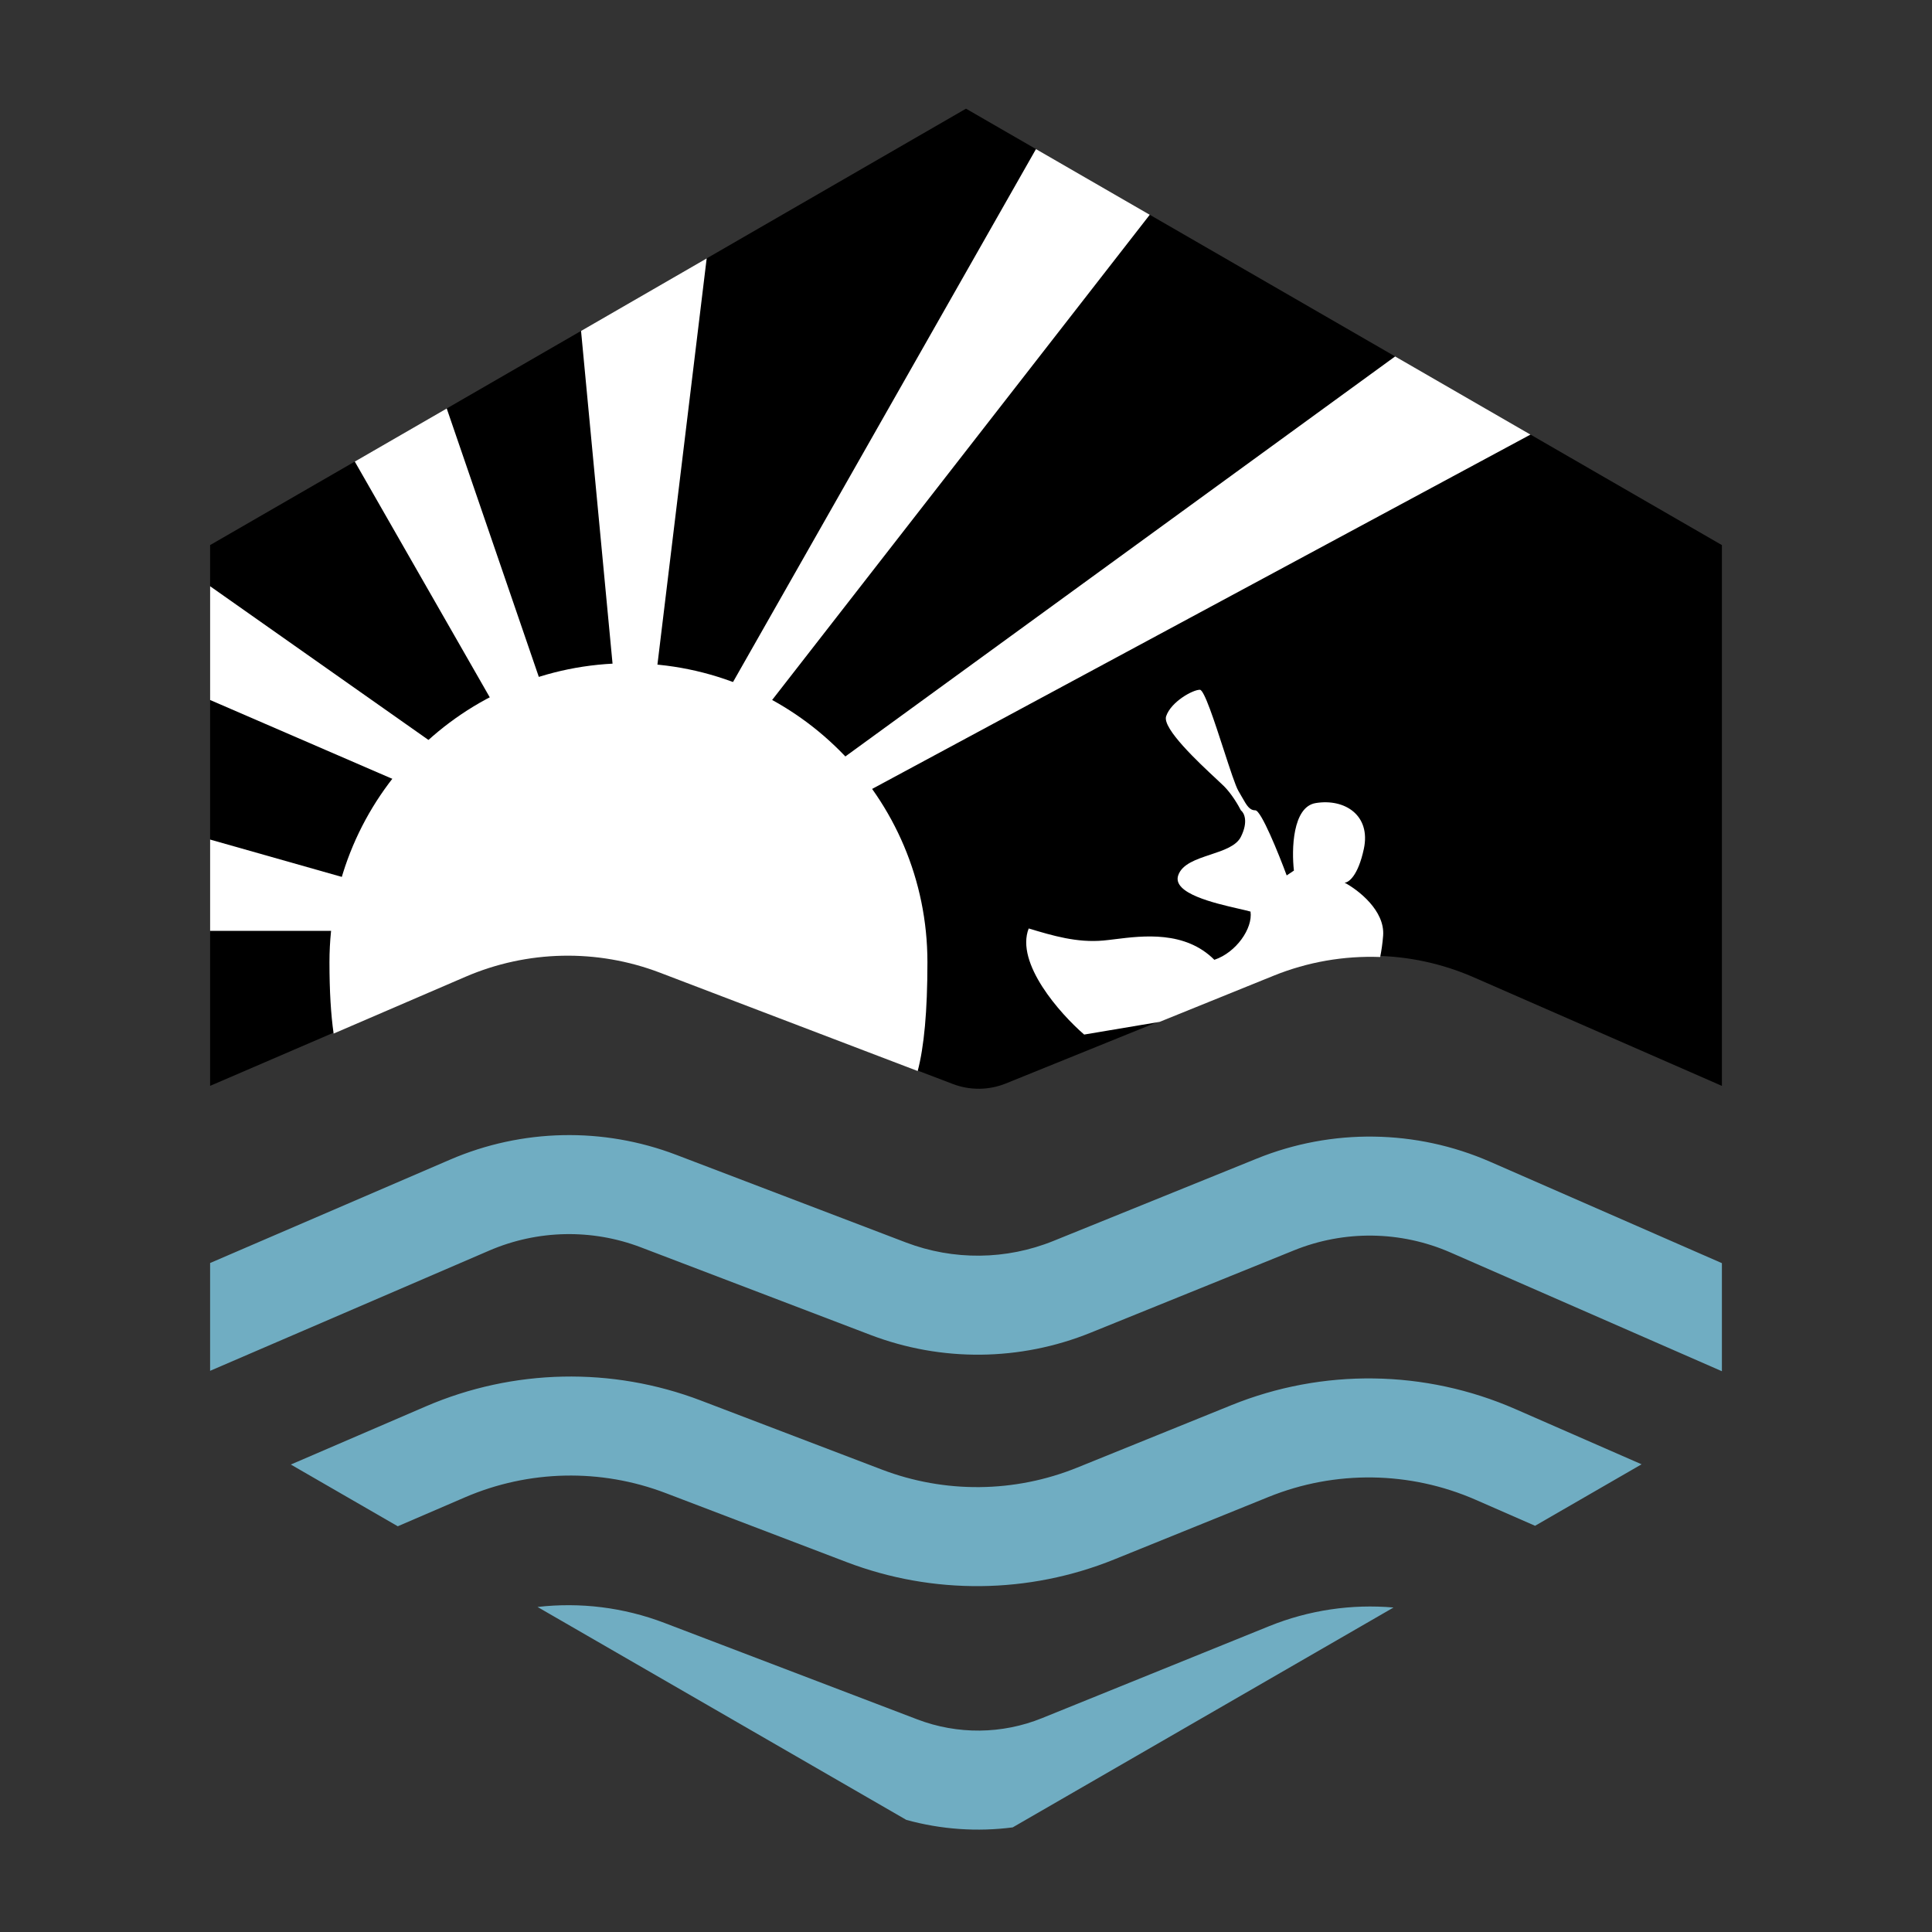
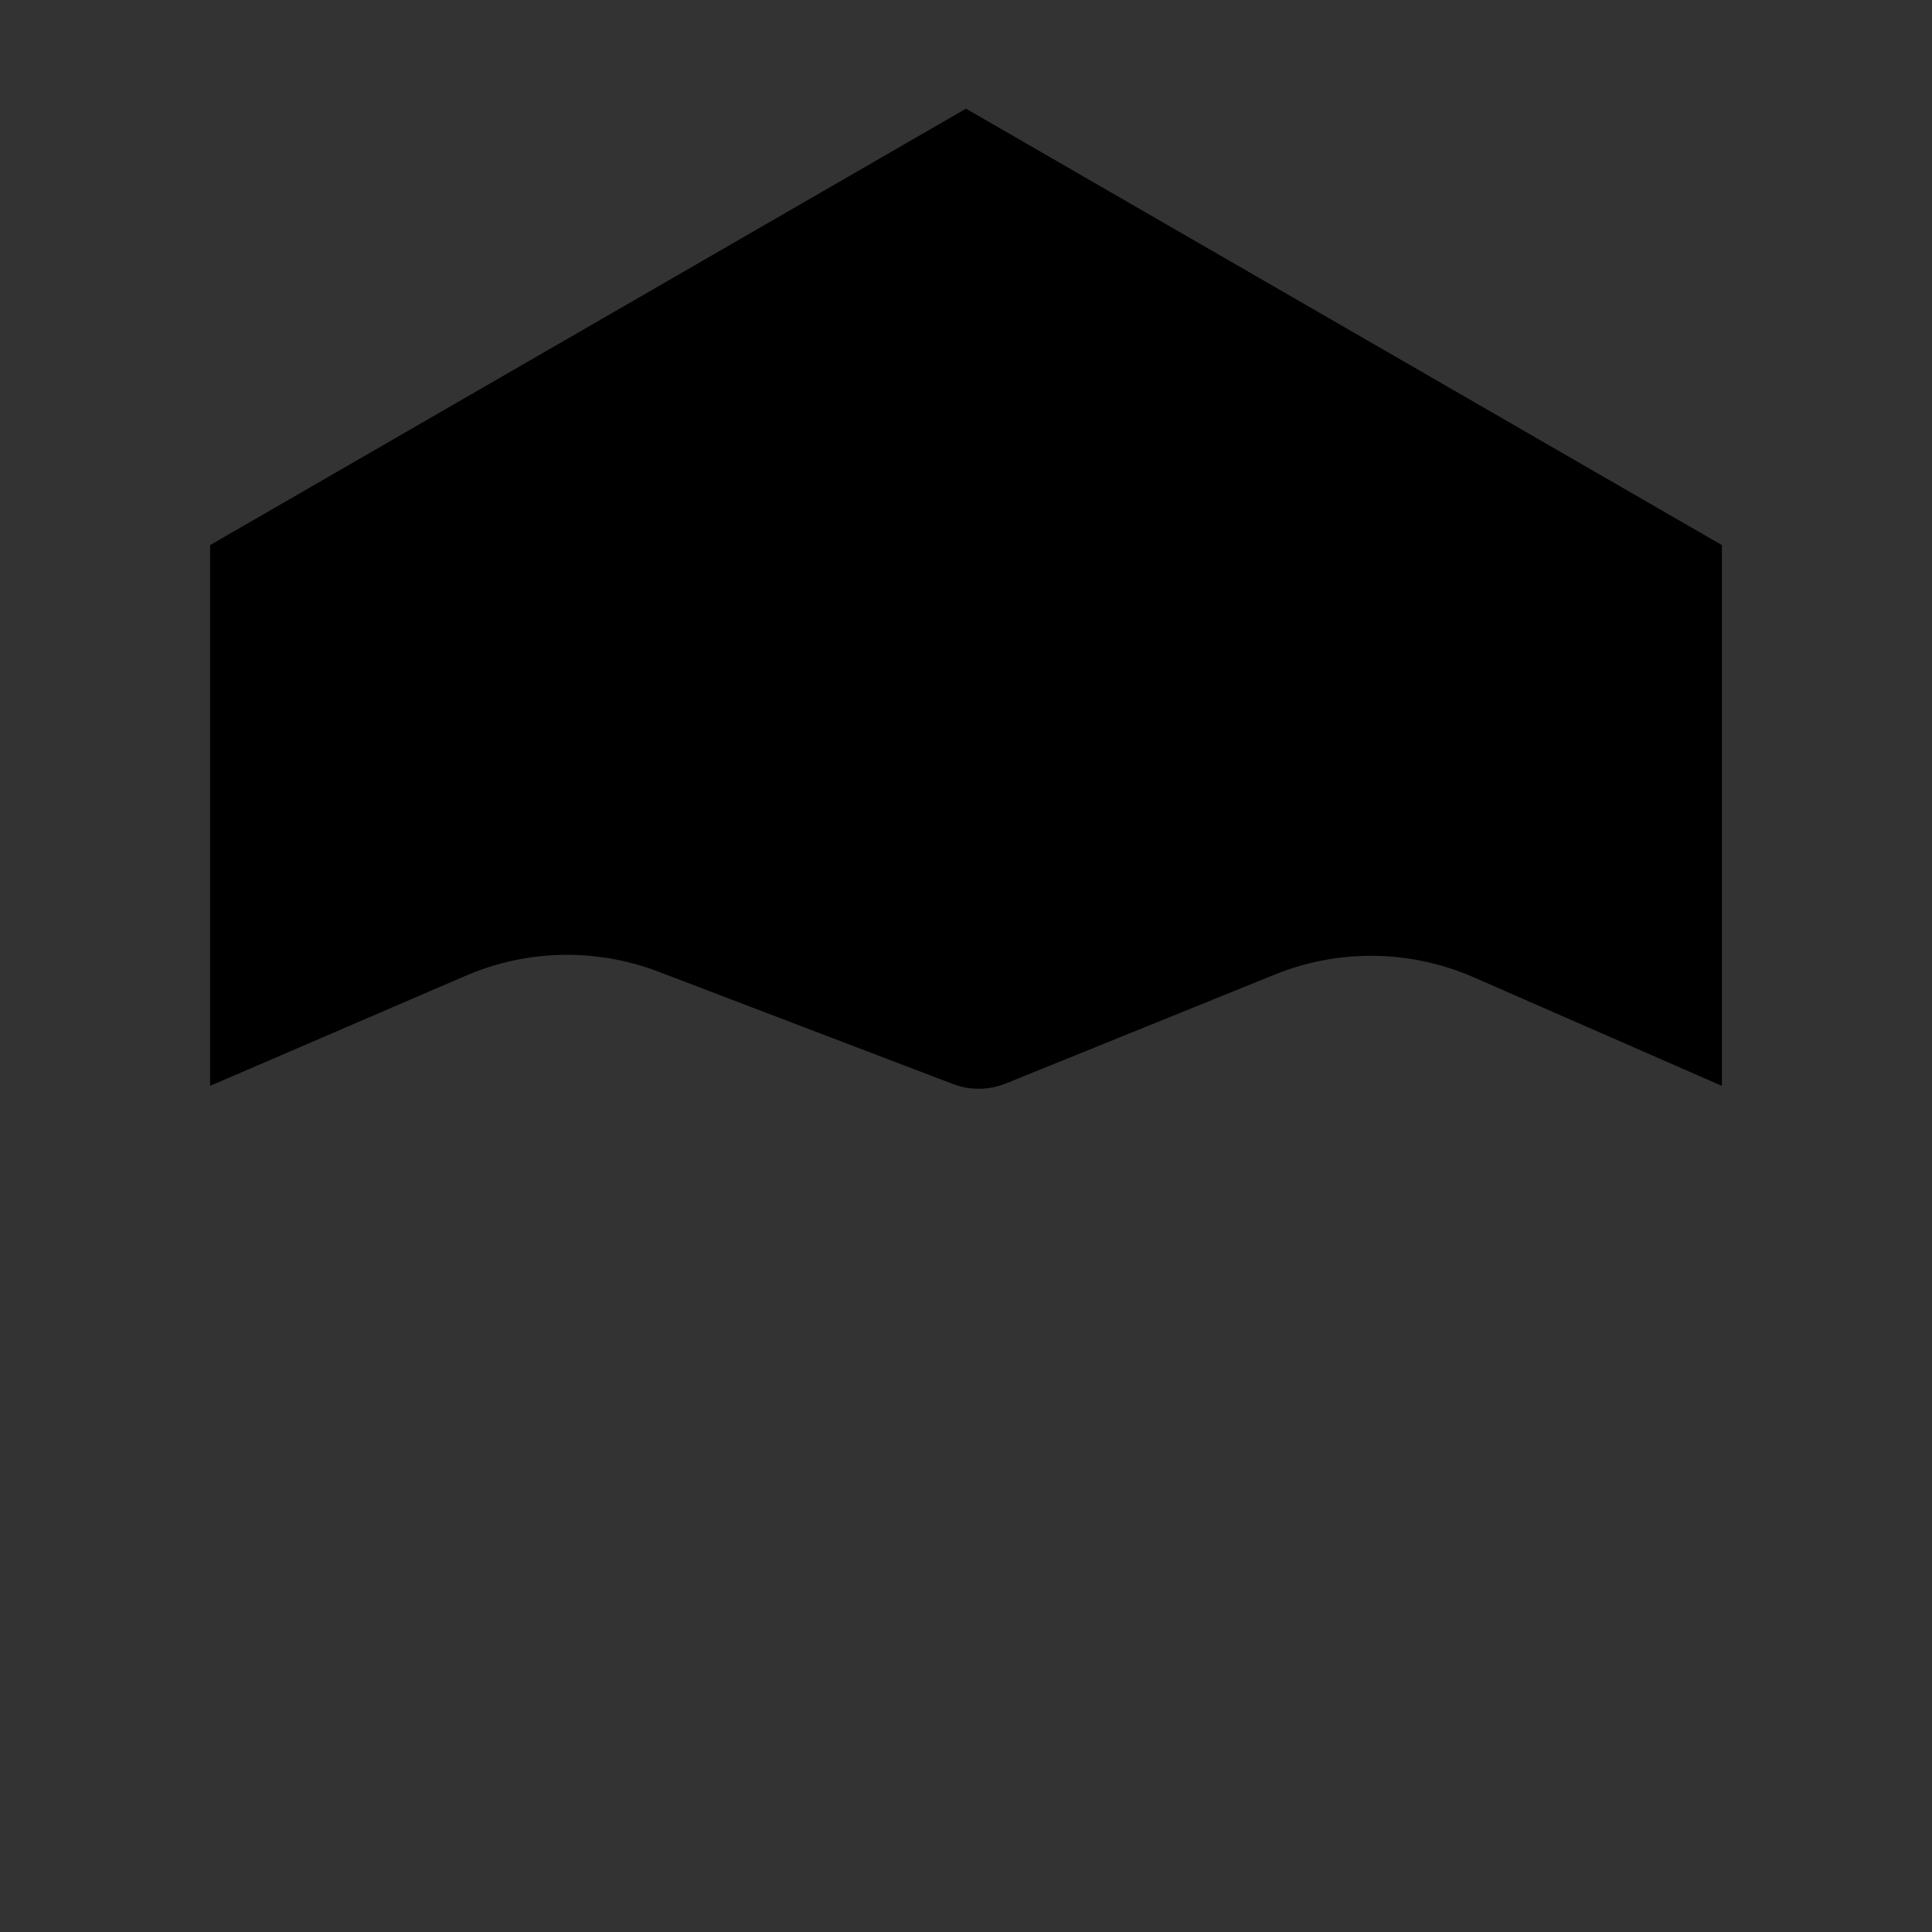
<svg xmlns="http://www.w3.org/2000/svg" width="800" height="800" viewBox="0 0 800 800" fill="none">
  <rect x="0" y="0" width="800" height="800" fill="#333333" stroke="none" />
-   <path fill-rule="evenodd" clip-rule="evenodd" d="M87.001 567.629V522.986L186.386 480.175C216.149 467.353 249.739 466.643 280.018 478.195L375.096 514.467C394.809 521.988 416.64 521.767 436.197 513.848L520.443 479.736C551.519 467.153 586.356 467.635 617.071 481.073L713.002 523.043V567.795L600.638 518.636C580.037 509.623 556.673 509.3 535.831 517.739L451.585 551.851C422.424 563.658 389.875 563.988 360.481 552.774L265.404 516.502C245.096 508.754 222.568 509.231 202.606 517.829L87.001 567.629ZM164.71 631.998L120.427 606.431L176.32 582.354C212.538 566.752 253.413 565.888 290.258 579.945L365.178 608.527C391.266 618.479 420.155 618.187 446.036 607.707L509.904 581.846C547.719 566.535 590.111 567.122 627.488 583.474L679.742 606.335L635.645 631.795L611.054 621.036C583.793 609.109 552.873 608.681 525.292 619.849L461.424 645.71C425.94 660.078 386.332 660.479 350.563 646.834L275.644 618.252C248.77 607.999 218.957 608.629 192.54 620.009L164.71 631.998ZM375.287 753.574L222.581 665.41C240.205 663.379 258.22 665.565 275.088 672L379.871 711.976C396.516 718.326 414.947 718.139 431.46 711.453L525.517 673.368C541.995 666.696 559.654 664.126 577.028 665.637L419.335 756.681C404.651 758.584 389.671 757.552 375.287 753.574Z" fill="#70ADC2" />
  <path fill-rule="evenodd" clip-rule="evenodd" d="M713.001 225.711L400 45L87 225.711V449.632L192.883 404.021C218.224 393.105 246.823 392.5 272.602 402.335L394.557 448.861C401.64 451.563 409.483 451.484 416.51 448.639L527.927 403.525C554.385 392.812 584.045 393.222 610.196 404.664L713.001 449.641V225.711Z" fill="black" />
-   <path fill-rule="evenodd" clip-rule="evenodd" d="M571.503 396.275C572.036 393.623 572.479 390.655 572.725 387.452C573.524 377.069 562.409 368.482 556.751 365.487C558.415 365.487 562.342 362.692 564.738 351.51C567.733 337.532 556.751 330.543 544.77 332.54C535.185 334.137 534.786 351.842 535.785 360.495L532.789 362.492C529.461 353.506 522.206 335.535 519.81 335.535C517.383 335.535 516.267 333.568 514.336 330.164C513.885 329.368 513.389 328.494 512.821 327.548C511.612 325.533 509.265 318.313 506.698 310.418C502.905 298.753 498.633 285.615 496.847 285.615C493.852 285.615 484.866 290.607 482.869 296.597C481.188 301.641 496.492 315.885 503.756 322.645C505.119 323.914 506.2 324.92 506.831 325.551C510.026 328.746 512.821 333.538 513.82 335.535C515.151 336.534 517.015 340.128 513.82 346.518C511.914 350.33 506.596 352.095 501.233 353.876C495.358 355.826 489.427 357.795 487.861 362.492C485.37 369.967 502.913 373.987 512.906 376.277C514.927 376.74 516.638 377.132 517.813 377.468C518.812 384.457 511.823 394.441 502.837 397.436C490.706 385.305 473.31 387.463 461.746 388.897C459.986 389.115 458.361 389.317 456.911 389.449C445.928 390.447 435.944 387.452 425.961 384.457C420.37 398.834 438.94 419.734 448.924 428.387L480.173 423.135L527.373 404.023C541.512 398.298 556.557 395.72 571.503 396.275Z" fill="white" />
-   <path fill-rule="evenodd" clip-rule="evenodd" d="M87.001 385.455H149.403L146.408 364.489L87.001 347.642V385.455ZM87.001 289.853L183.349 331.541V310.575L87.001 242.746V289.853ZM146.909 191.123L215.297 310.575L225.281 286.613L184.981 169.142L146.909 191.123ZM240.599 137.031L255.233 291.605L271.208 283.618L292.616 106.999L240.599 137.031ZM428.978 61.73L297.166 293.602L312.142 299.593L476.089 88.93L428.978 61.73ZM577.695 147.591L344.091 317.564L352.079 331.541L633.74 179.949L577.695 147.591Z" fill="white" />
-   <path fill-rule="evenodd" clip-rule="evenodd" d="M380 443.486C382.628 433.461 384.027 418.896 384.027 398.434C384.027 330.061 328.599 274.633 260.225 274.633C191.851 274.633 136.423 330.061 136.423 398.434C136.423 410.385 137.013 420.125 138.147 427.982L192.762 404.456C218.342 393.437 247.21 392.827 273.233 402.754L380 443.486Z" fill="white" />
</svg>